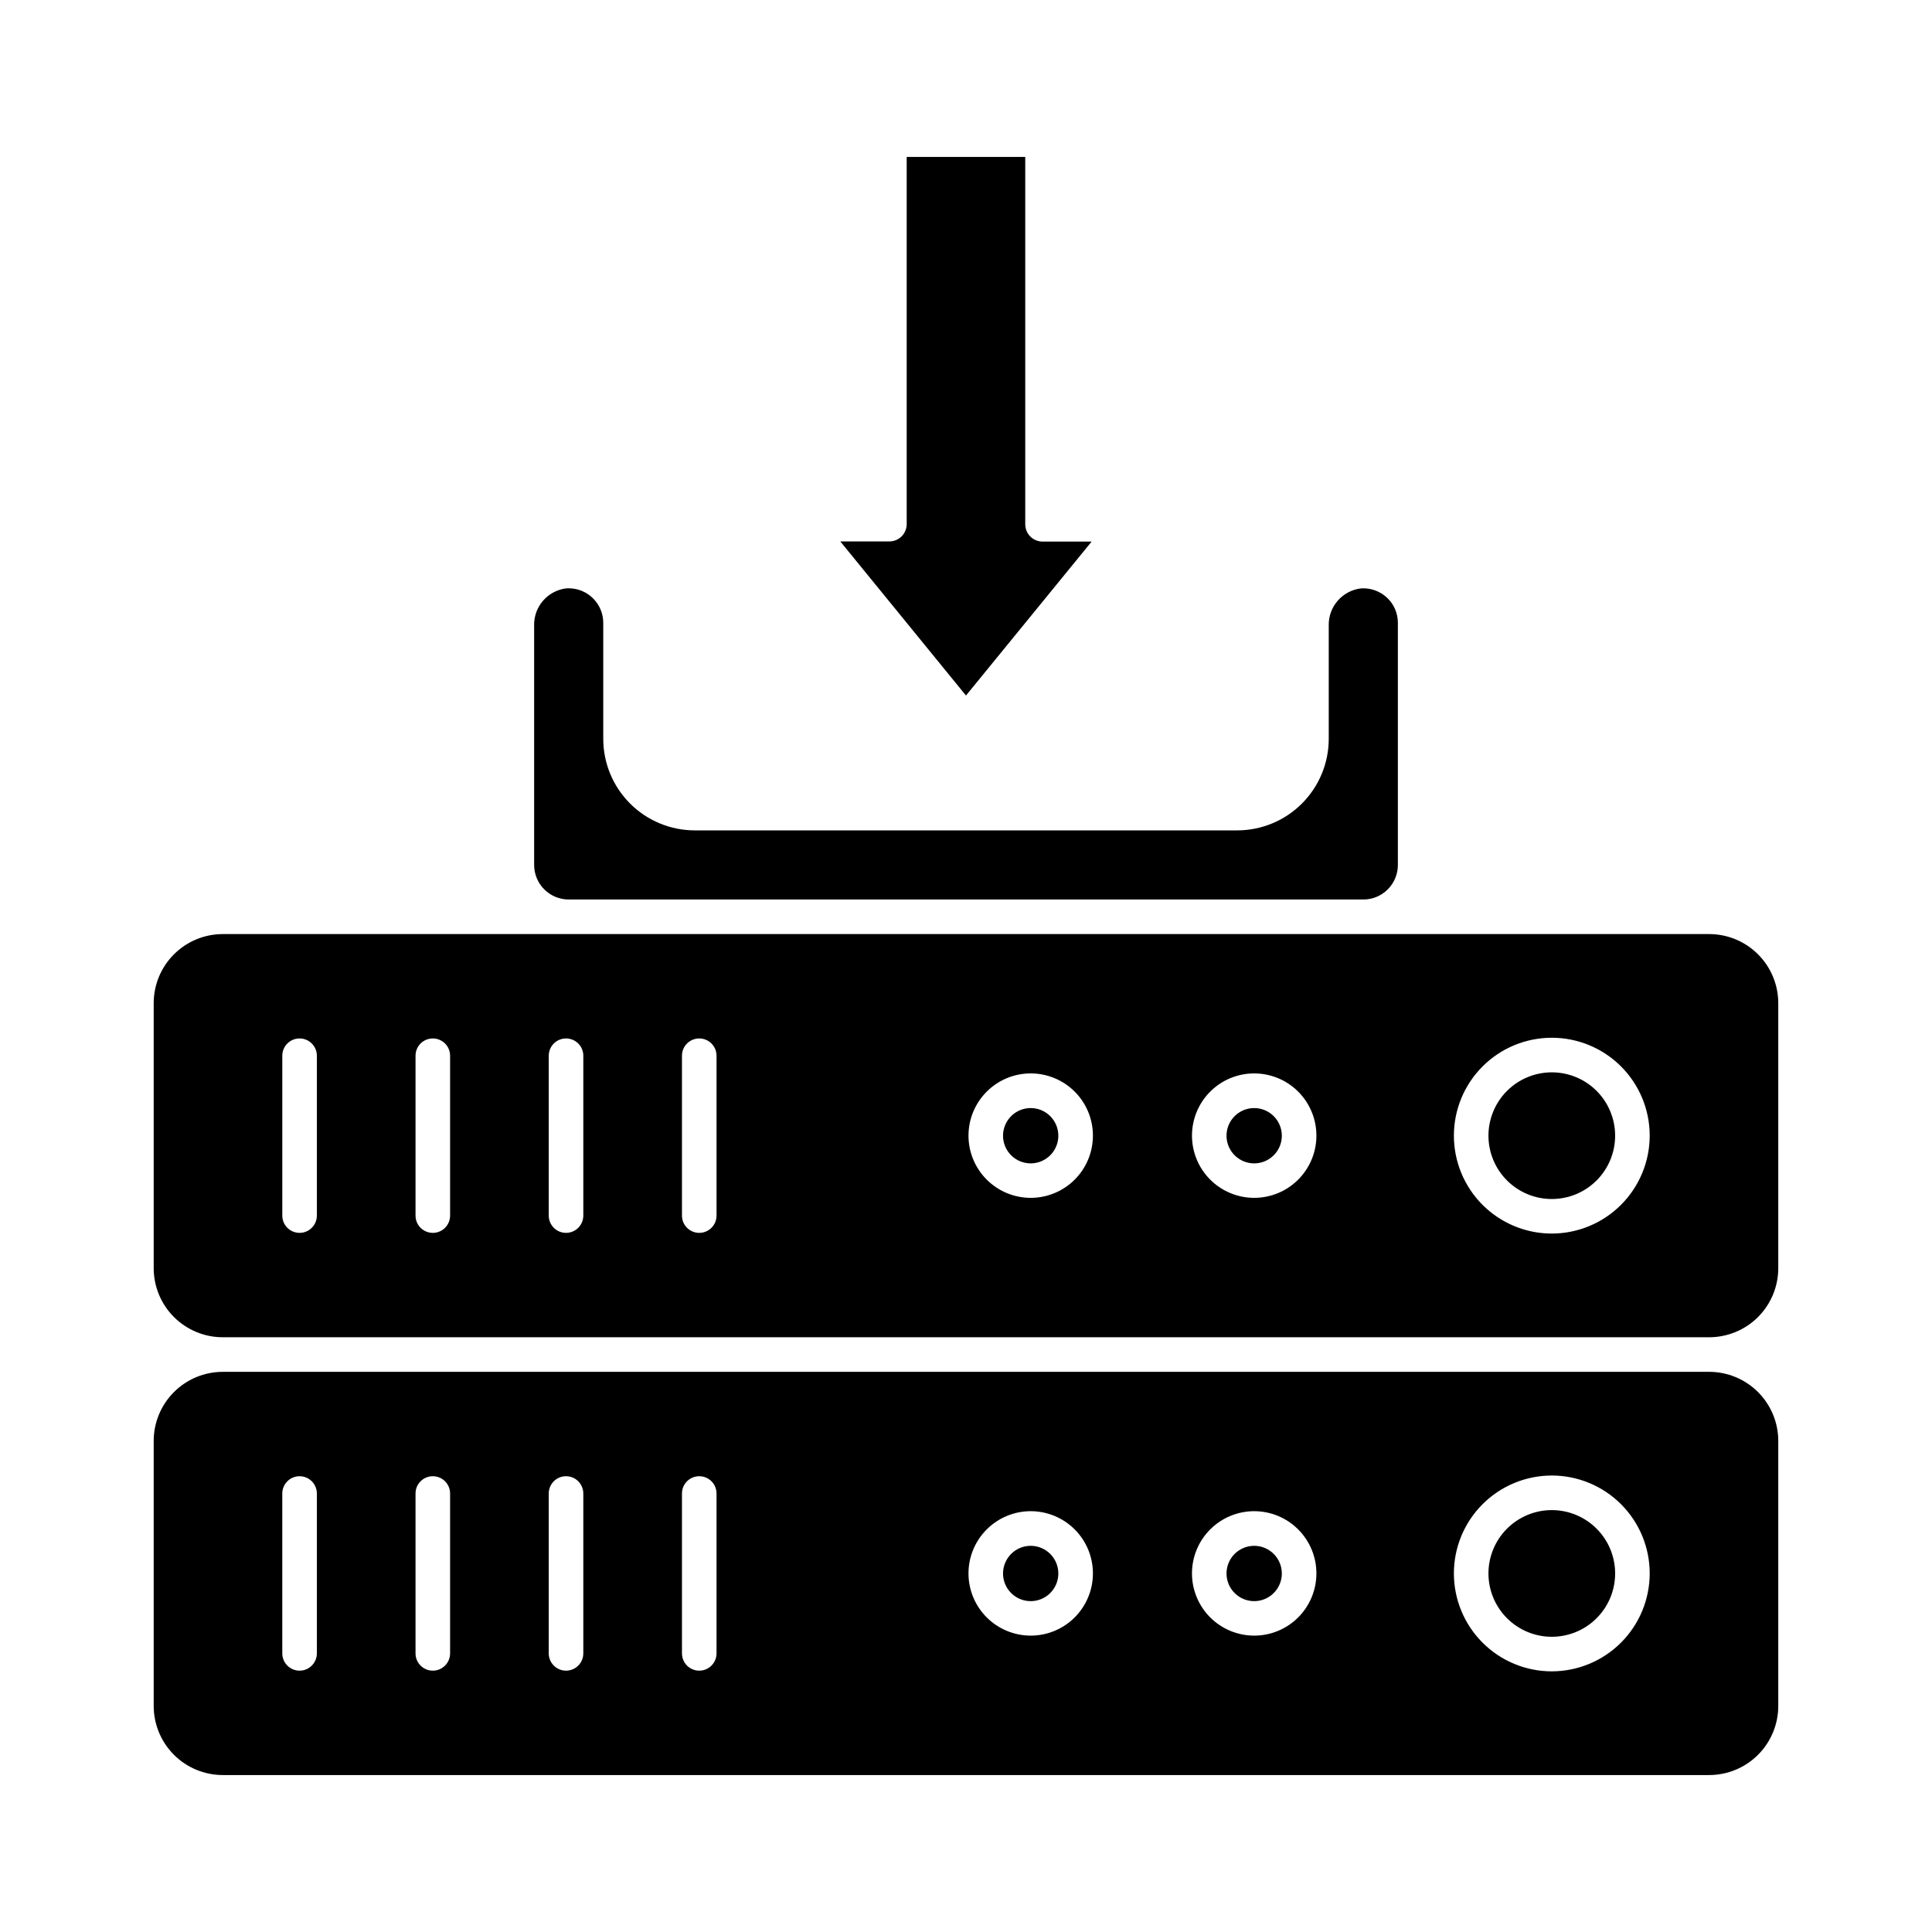
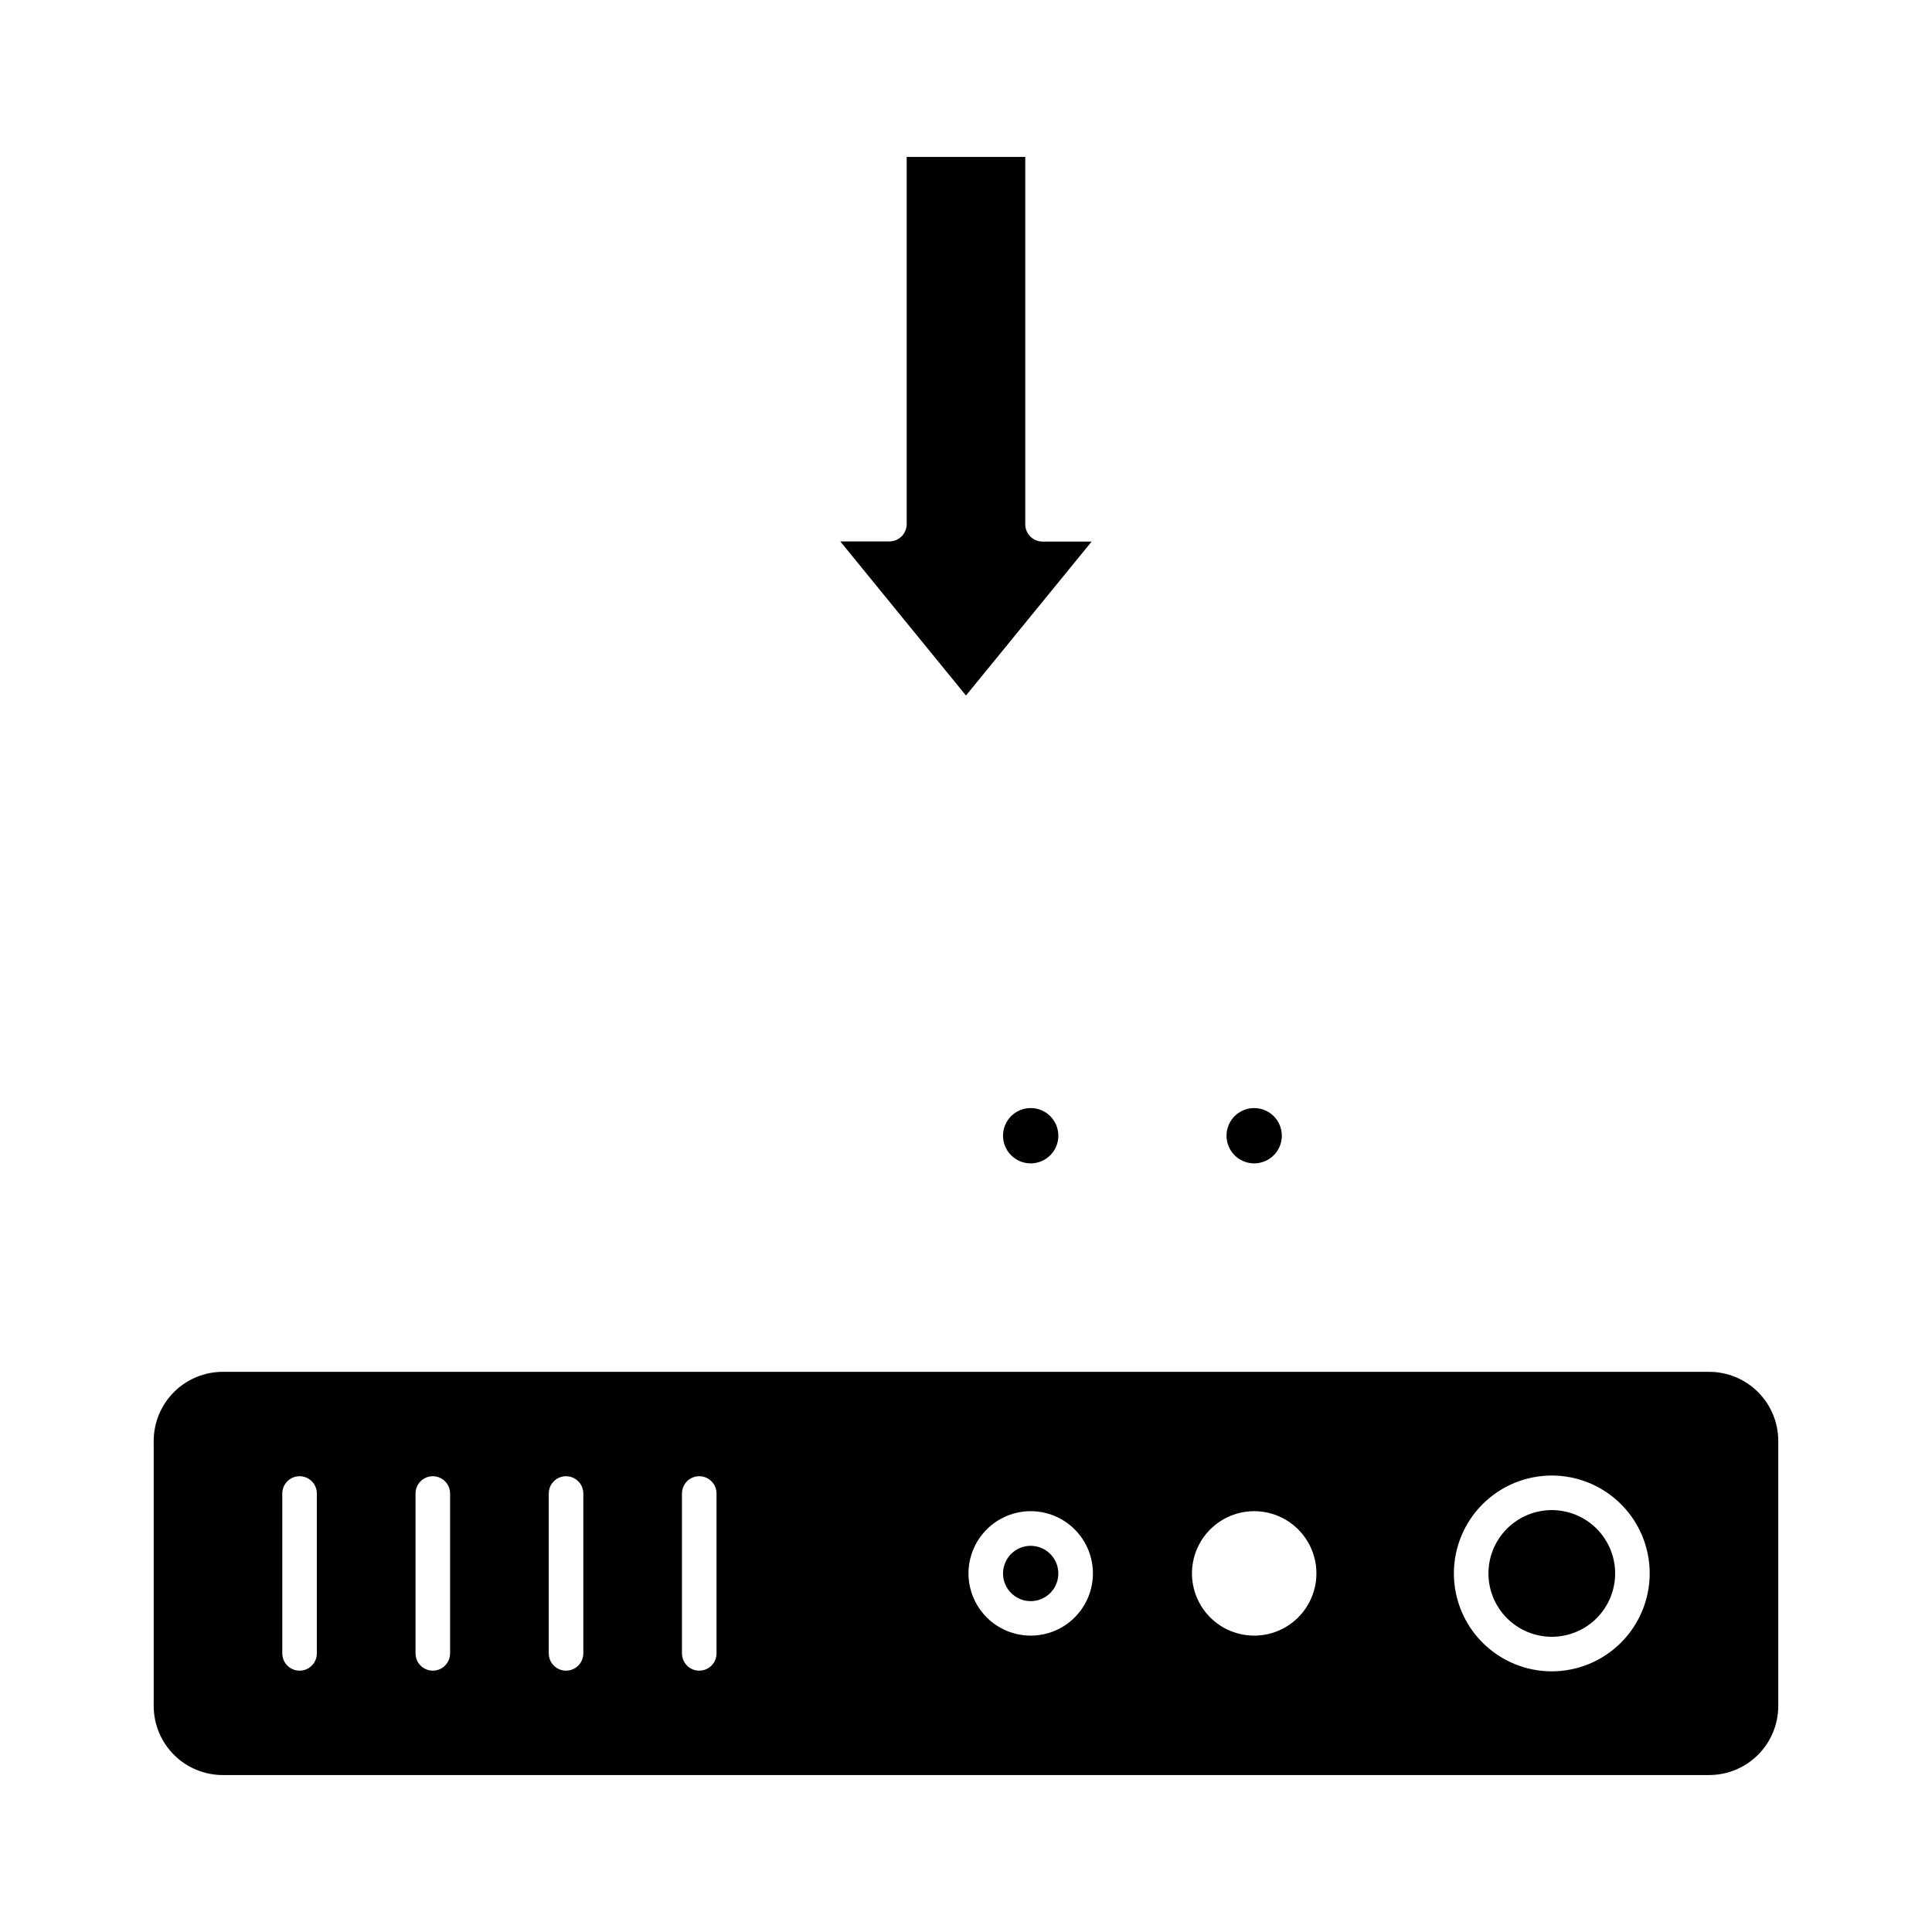
<svg xmlns="http://www.w3.org/2000/svg" fill="#000000" width="800px" height="800px" version="1.1" viewBox="144 144 512 512">
  <g>
-     <path d="m555.22 428.18c-4.453 0.008-8.719 1.781-11.863 4.934-3.144 3.152-4.906 7.426-4.902 11.875 0.008 4.453 1.781 8.723 4.938 11.863 3.152 3.144 7.422 4.906 11.875 4.898 4.453-0.004 8.719-1.781 11.863-4.934 3.144-3.152 4.906-7.426 4.898-11.879-0.008-4.449-1.781-8.719-4.934-11.859-3.152-3.144-7.426-4.906-11.875-4.898z" />
    <path d="m476.37 437.65c-2.965 0-5.641 1.789-6.773 4.527-1.133 2.742-0.5 5.898 1.602 7.992 2.102 2.094 5.258 2.715 7.996 1.57 2.738-1.145 4.516-3.824 4.504-6.789-0.016-4.039-3.293-7.301-7.328-7.301z" />
-     <path d="m294.71 382.38h210.58c2.43 0 4.762-0.965 6.477-2.684 1.719-1.719 2.684-4.047 2.684-6.477v-64.152c0.012-2.516-1.023-4.922-2.852-6.648-1.832-1.727-4.293-2.629-6.809-2.5-5.031 0.539-8.805 4.859-8.66 9.922v29.992-0.004c-0.012 6.426-2.566 12.578-7.109 17.121-4.539 4.539-10.695 7.098-17.117 7.109h-143.81c-6.422-0.012-12.578-2.57-17.117-7.109-4.543-4.543-7.098-10.695-7.109-17.121v-30.762c0-2.43-0.965-4.762-2.684-6.477-1.719-1.719-4.047-2.684-6.477-2.684h-0.5c-5.035 0.539-8.805 4.859-8.656 9.918v63.395c0 2.43 0.965 4.758 2.684 6.477s4.047 2.684 6.477 2.684z" />
    <path d="m433.3 287.52h-13.016c-2.531 0-4.582-2.047-4.582-4.578v-97.352h-31.418v97.305c0 1.215-0.484 2.379-1.34 3.238-0.859 0.859-2.027 1.344-3.242 1.344h-13.02l33.312 40.844z" />
    <path d="m417.14 437.65c-2.965 0-5.637 1.789-6.769 4.527-1.133 2.742-0.504 5.898 1.598 7.992 2.102 2.094 5.258 2.715 7.996 1.57 2.738-1.145 4.516-3.824 4.504-6.789-0.012-4.039-3.289-7.301-7.328-7.301z" />
-     <path d="m615.26 409.86c0-4.859-1.93-9.52-5.363-12.953-3.438-3.438-8.098-5.367-12.957-5.367h-393.89c-4.859 0-9.52 1.93-12.953 5.367-3.438 3.434-5.367 8.094-5.367 12.953v70.207c0 4.859 1.93 9.52 5.367 12.957 3.434 3.434 8.094 5.363 12.953 5.363h393.89c4.859 0 9.52-1.93 12.957-5.363 3.434-3.438 5.363-8.098 5.363-12.957zm-387.29 56.285c0 2.527-2.051 4.578-4.578 4.578-2.531 0-4.582-2.051-4.582-4.578v-42.367c0-2.527 2.051-4.578 4.582-4.578 2.527 0 4.578 2.051 4.578 4.578zm35.309 0c0 2.527-2.051 4.578-4.578 4.578-2.531 0-4.582-2.051-4.582-4.578v-42.367c0-2.527 2.051-4.578 4.582-4.578 2.527 0 4.578 2.051 4.578 4.578zm35.305 0c0 2.527-2.051 4.578-4.582 4.578-2.527 0-4.578-2.051-4.578-4.578v-42.367c0-2.527 2.051-4.578 4.578-4.578 2.531 0 4.582 2.051 4.582 4.578zm35.305 0c0 2.527-2.051 4.578-4.582 4.578s-4.578-2.051-4.578-4.578v-42.367c0-2.527 2.047-4.578 4.578-4.578s4.582 2.051 4.582 4.578zm83.262-4.703h-0.004c-4.371 0-8.566-1.738-11.656-4.832-3.094-3.09-4.832-7.285-4.832-11.656 0-4.375 1.738-8.566 4.832-11.66 3.09-3.094 7.285-4.828 11.656-4.828 4.375 0 8.57 1.734 11.66 4.828 3.094 3.094 4.828 7.285 4.828 11.66 0 4.371-1.734 8.566-4.828 11.656-3.09 3.094-7.285 4.832-11.66 4.832zm59.227 0h-0.004c-4.371 0-8.566-1.738-11.66-4.832-3.09-3.09-4.828-7.285-4.828-11.656 0-4.375 1.738-8.566 4.828-11.66 3.094-3.094 7.289-4.828 11.66-4.828 4.375 0 8.566 1.734 11.66 4.828 3.09 3.094 4.828 7.285 4.828 11.66 0 4.371-1.738 8.566-4.828 11.656-3.094 3.094-7.285 4.832-11.66 4.832zm78.844 9.465c-6.879-0.004-13.473-2.742-18.336-7.609-4.859-4.867-7.59-11.465-7.59-18.344 0.004-6.879 2.738-13.477 7.602-18.34s11.461-7.598 18.34-7.598c6.879-0.004 13.477 2.727 18.344 7.59 4.863 4.859 7.602 11.453 7.609 18.332-0.004 6.887-2.742 13.492-7.609 18.359-4.871 4.871-11.473 7.606-18.359 7.609z" />
    <path d="m417.14 553.66c-2.965 0-5.637 1.789-6.769 4.531-1.133 2.738-0.504 5.894 1.598 7.988 2.102 2.094 5.258 2.715 7.992 1.574 2.738-1.141 4.519-3.82 4.508-6.789-0.012-4.035-3.289-7.305-7.328-7.305z" />
-     <path d="m476.37 553.66c-2.965 0-5.641 1.789-6.773 4.531-1.133 2.738-0.5 5.894 1.602 7.988 2.098 2.094 5.254 2.715 7.992 1.574 2.738-1.141 4.516-3.82 4.508-6.789-0.012-4.035-3.289-7.305-7.328-7.305z" />
    <path d="m555.22 544.19c-4.453 0.008-8.719 1.781-11.863 4.934s-4.906 7.422-4.902 11.875c0.008 4.453 1.781 8.719 4.934 11.863 3.152 3.144 7.422 4.906 11.875 4.902 4.449-0.008 8.719-1.781 11.863-4.93 3.144-3.152 4.906-7.426 4.902-11.875-0.004-4.453-1.781-8.723-4.934-11.867-3.152-3.144-7.422-4.906-11.875-4.902z" />
    <path d="m596.94 507.55h-393.89c-4.859 0-9.52 1.93-12.953 5.367-3.438 3.438-5.367 8.094-5.367 12.953v70.215c0 4.859 1.93 9.52 5.367 12.953 3.434 3.438 8.094 5.367 12.953 5.367h393.89c4.859 0 9.52-1.93 12.957-5.367 3.434-3.434 5.363-8.094 5.363-12.953v-70.215c0-4.859-1.93-9.516-5.363-12.953-3.438-3.438-8.098-5.367-12.957-5.367zm-368.97 74.609c0 2.531-2.051 4.582-4.578 4.582-2.531 0-4.582-2.051-4.582-4.582v-42.367 0.004c0-2.531 2.051-4.582 4.582-4.582 2.527 0 4.578 2.051 4.578 4.582zm35.309 0c0 2.531-2.051 4.582-4.578 4.582-2.531 0-4.582-2.051-4.582-4.582v-42.367 0.004c0-2.531 2.051-4.582 4.582-4.582 2.527 0 4.578 2.051 4.578 4.582zm35.305 0c0 2.531-2.051 4.582-4.582 4.582-2.527 0-4.578-2.051-4.578-4.582v-42.367 0.004c0-2.531 2.051-4.582 4.578-4.582 2.531 0 4.582 2.051 4.582 4.582zm35.305 0c0 2.531-2.051 4.582-4.582 4.582s-4.578-2.051-4.578-4.582v-42.367 0.004c0-2.531 2.047-4.582 4.578-4.582s4.582 2.051 4.582 4.582zm83.262-4.703h-0.004c-4.371 0-8.566-1.734-11.656-4.828-3.094-3.094-4.832-7.285-4.832-11.66 0-4.371 1.738-8.566 4.832-11.656 3.09-3.094 7.285-4.832 11.656-4.832 4.375 0 8.57 1.738 11.66 4.832 3.094 3.09 4.828 7.285 4.828 11.656 0 4.375-1.734 8.566-4.828 11.66-3.09 3.094-7.285 4.828-11.66 4.828zm59.227 0h-0.004c-4.371 0-8.566-1.734-11.66-4.828-3.09-3.094-4.828-7.285-4.828-11.66 0-4.371 1.738-8.566 4.828-11.656 3.094-3.094 7.289-4.832 11.66-4.832 4.375 0 8.566 1.738 11.66 4.832 3.09 3.09 4.828 7.285 4.828 11.656 0 4.375-1.738 8.566-4.828 11.66-3.094 3.094-7.285 4.828-11.66 4.828zm78.844 9.469c-6.879-0.008-13.477-2.746-18.336-7.613-4.863-4.867-7.59-11.465-7.59-18.344 0.004-6.879 2.738-13.477 7.602-18.34 4.867-4.863 11.461-7.594 18.34-7.598 6.879 0 13.477 2.731 18.344 7.594 4.867 4.859 7.606 11.457 7.609 18.336-0.004 6.887-2.742 13.488-7.609 18.355-4.871 4.871-11.473 7.606-18.359 7.609z" />
  </g>
</svg>